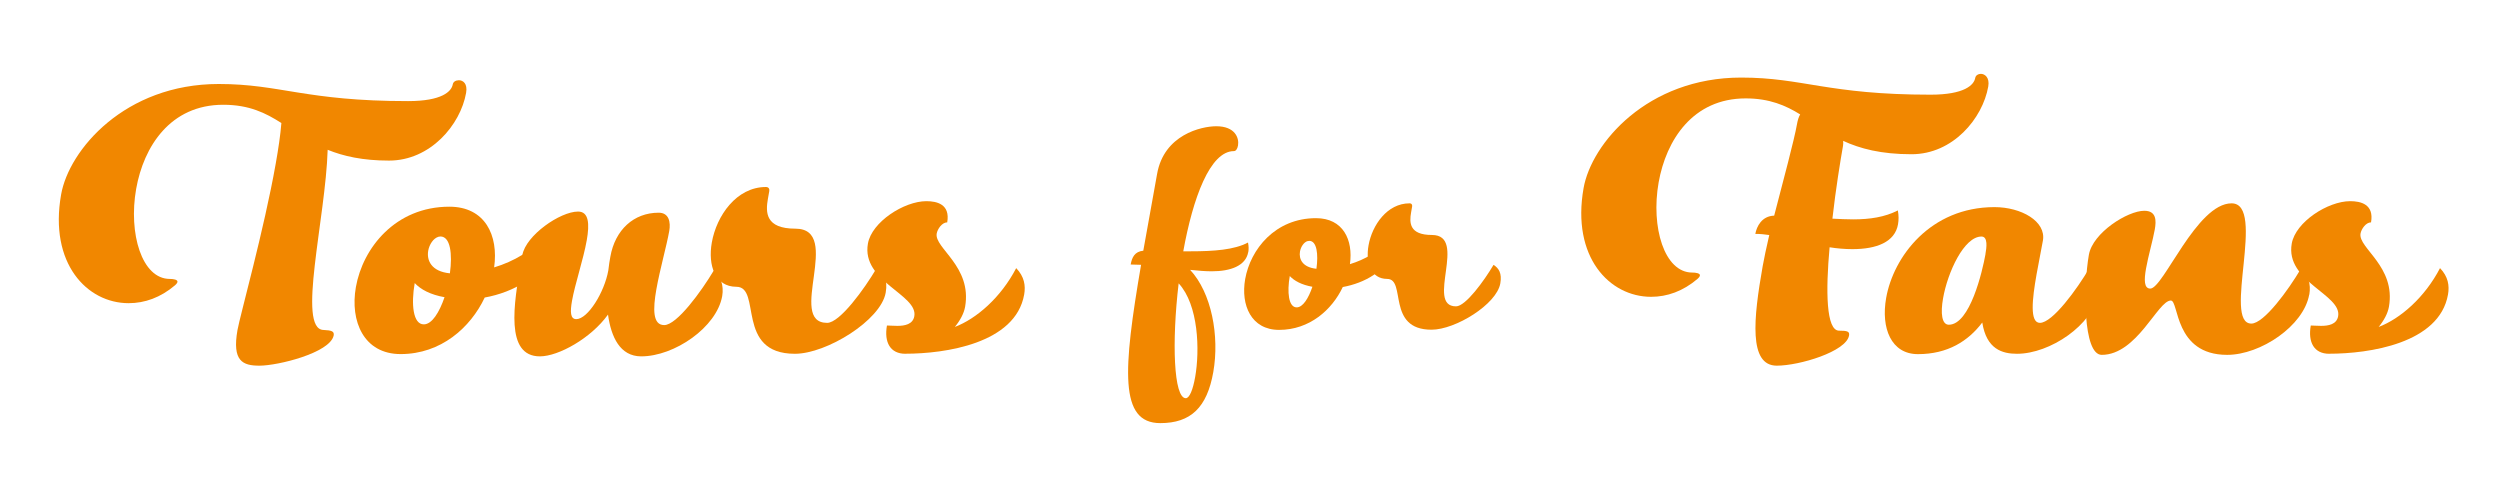
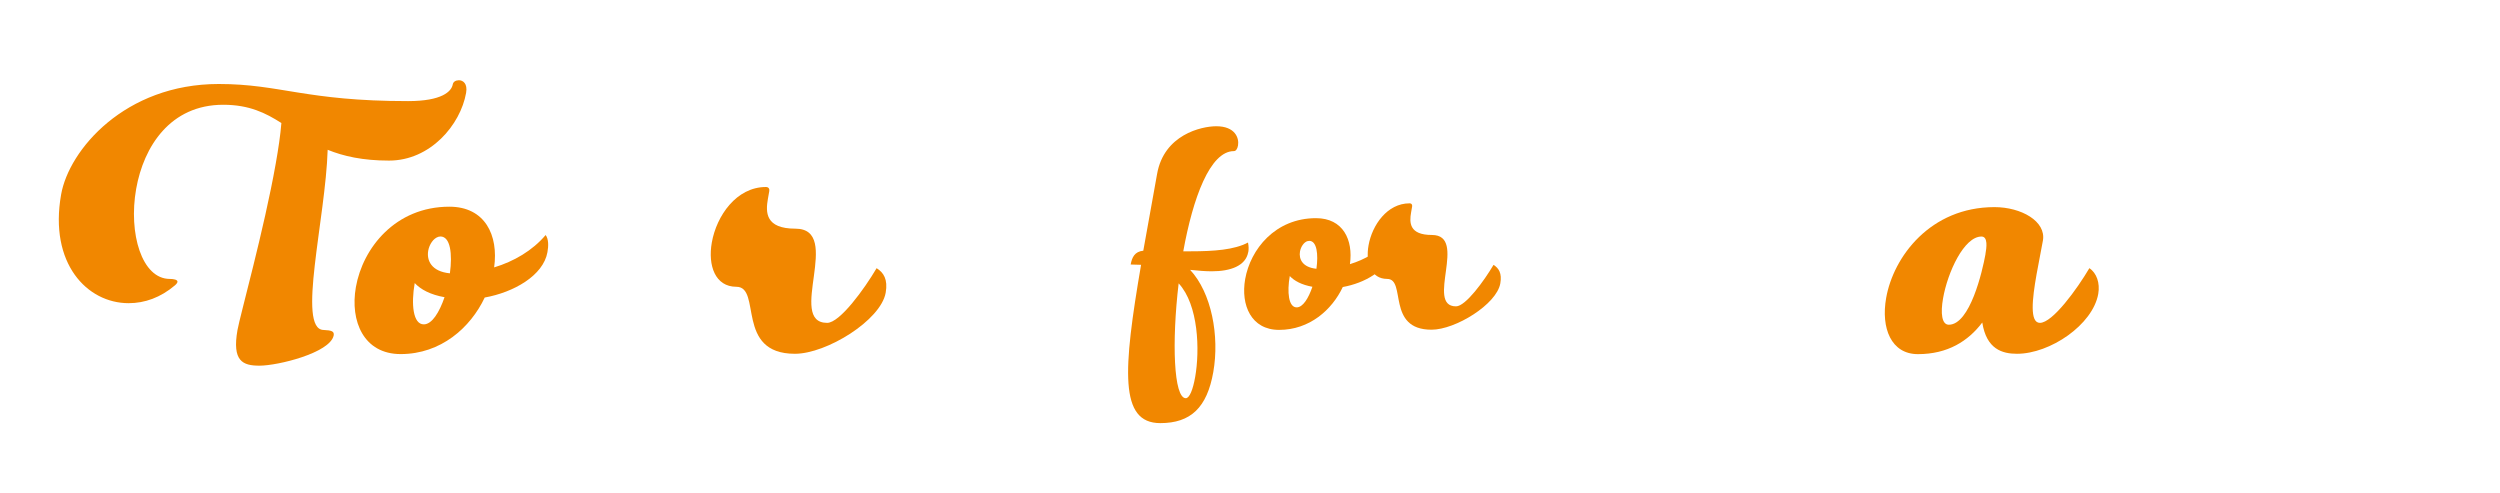
<svg xmlns="http://www.w3.org/2000/svg" version="1.2" viewBox="0 0 416.43 82.12">
  <g>
    <g id="Lager_1">
      <g>
        <path d="M76.4,13.36c.74,0,1.51.56,1.24,2.11-.94,5.33-5.96,11.28-12.84,11.28-4.4,0-7.62-.74-10.22-1.8-.35,11.47-5.15,29.88-.7,30.01,1.42.06,1.82.25,1.7.93-.64,2.91-9.32,5.02-12.36,5.02-2.79,0-4.58-.74-3.66-5.95.4-2.29,4.45-16.8,6.37-27.71.44-2.48.79-4.84.94-6.76-2.62-1.67-5.35-3.04-9.69-3.04-8.8,0-13.25,6.94-14.5,14.01-1.31,7.44.95,15,5.6,15,.62,0,1.34.12,1.28.5-.02.12-.12.31-.41.56-2.41,2.05-5.05,2.98-7.72,2.98-6.94,0-13.28-6.63-11.25-18.1,1.31-7.44,10.62-18.41,26.25-18.41,10.29,0,14.44,2.85,31.55,2.85,5.64,0,7.23-1.61,7.44-2.79.08-.43.49-.68.99-.68Z" fill="#f18700" />
        <path d="M91.19,42c-.69,3.91-5.64,6.7-10.45,7.56-2.37,5.02-7.3,9.42-14,9.42-6.14,0-8.46-5.46-7.46-11.16,1.15-6.51,6.58-13.39,15.57-13.39,5.95,0,8.21,4.77,7.46,10.11,3.28-.99,6.38-2.79,8.58-5.39.5.68.49,1.8.3,2.85ZM74.06,49.51c-2.4-.43-3.99-1.3-4.98-2.36-.62,3.53-.28,6.88,1.51,6.88,1.36,0,2.58-1.98,3.46-4.53ZM72.98,39.46c-.79.25-1.46,1.24-1.65,2.29-.28,1.61.5,3.47,3.61,3.78.44-3.22.09-6.14-1.58-6.14-.12,0-.26.06-.38.06Z" fill="#f18700" />
-         <path d="M101.26,52.42c-2.8,3.91-8.23,6.94-11.33,6.94-5.83,0-4.34-8.8-3.16-15.5l.24-1.37c.58-3.29,6.3-7.25,9.28-7.25,1.8,0,1.93,2.05,1.45,4.77-.57,3.22-1.97,7.32-2.46,10.11-.32,1.8-.29,3.04.71,3.04,1.92,0,4.69-4.46,5.34-8.12.09-.87.22-1.61.34-2.29.79-4.46,3.89-7.32,8.05-7.32,1.74,0,2.01,1.61,1.76,3.04-.44,2.48-1.57,6.45-2.15,9.73-.58,3.29-.62,5.95,1.31,5.95,2.11,0,6.2-5.64,8.23-9.05,1.17.74,1.73,2.48,1.43,4.22-.92,5.21-7.97,10.04-13.49,10.04-3.53,0-5.01-3.22-5.53-6.94Z" fill="#f18700" />
        <path d="M146.02,44.67c1.17.74,1.9,1.86,1.51,4.09-.81,4.59-9.85,10.17-15.12,10.17-9.98,0-5.47-11.16-9.75-11.16-3.53,0-4.77-3.53-4.09-7.38.79-4.46,4.11-9.24,9.01-9.24.5,0,.62.37.56.68l-.23,1.3c-.39,2.23-.44,4.96,4.58,4.96,8,0-1.53,15.69,5.29,15.69,2.11,0,6.2-5.64,8.24-9.11Z" fill="#f18700" />
-         <path d="M150.82,58.93c-2.54,0-3.57-1.92-3.08-4.71.43,0,1.04.06,1.73.06,1.24,0,2.59-.25,2.83-1.61.63-3.6-8.84-5.77-7.73-12.09.63-3.6,6.02-7.07,9.74-7.07,1.74,0,4,.5,3.47,3.53-.87,0-1.62,1.12-1.75,1.86-.43,2.42,5.92,5.46,4.73,12.21-.2,1.12-.84,2.29-1.71,3.35,3.59-1.36,7.68-4.9,10.22-9.8,1.36,1.42,1.59,2.91,1.33,4.4-1.44,8.18-13.21,9.86-19.78,9.86Z" fill="#f18700" />
        <path d="M207.92,41.99c-.41,2.3-2.96,3.2-6.06,3.2-1.03,0-2.24-.09-3.62-.24,3.56,3.81,4.92,11,3.86,17.02-1.04,5.92-3.76,8.51-8.83,8.51-6.86,0-6.2-8.84-3.2-26.37-.61,0-1.21-.05-1.73-.05.21-1.18.66-2.16,2.1-2.3.68-3.85,1.48-8.13,2.3-12.79,1.15-6.53,7.37-7.94,9.86-7.94,3.15,0,3.83,1.97,3.62,3.2-.1.56-.35.94-.68.94-4,0-6.84,7.85-8.44,16.69h1.27c3.81,0,7.23-.24,9.51-1.46.13.61.13,1.13.05,1.6ZM199.08,62.81c.79-4.46.57-12.03-2.75-15.61-1.16,9.78-.83,19.13,1.19,19.13.61,0,1.19-1.41,1.56-3.53Z" fill="#f18700" />
        <path d="M231.59,42.08c-.52,2.96-4.28,5.08-7.92,5.73-1.8,3.81-5.54,7.14-10.61,7.14-4.65,0-6.41-4.14-5.65-8.46.87-4.94,4.99-10.15,11.8-10.15,4.51,0,6.22,3.62,5.65,7.66,2.48-.75,4.84-2.11,6.5-4.09.38.52.37,1.36.23,2.16ZM218.61,47.77c-1.82-.33-3.02-.99-3.77-1.79-.47,2.68-.21,5.22,1.15,5.22,1.03,0,1.96-1.5,2.62-3.43ZM217.79,40.16c-.6.19-1.11.94-1.25,1.74-.21,1.22.38,2.63,2.74,2.87.34-2.45.07-4.65-1.2-4.65-.09,0-.2.05-.29.05Z" fill="#f18700" />
        <path d="M248.77,44.11c.89.56,1.44,1.41,1.14,3.1-.61,3.48-7.47,7.71-11.46,7.71-7.57,0-4.15-8.46-7.39-8.46-2.68,0-3.62-2.68-3.1-5.59.6-3.38,3.11-7,6.83-7,.38,0,.47.28.43.52l-.17.99c-.3,1.69-.33,3.76,3.47,3.76,6.06,0-1.16,11.89,4.01,11.89,1.6,0,4.7-4.28,6.25-6.91Z" fill="#f18700" />
-         <path d="M316.16,37.35c-.52,2.98-3.58,4.15-7.61,4.15-1.3,0-2.58-.12-3.79-.31-.66,7.25-.59,13.89,1.58,13.89,1.36,0,1.78.12,1.66.81-.47,2.67-8.26,5.02-12.04,5.02-4.71,0-3.88-7.87-2.35-16.55.22-1.24.61-3.1,1.1-5.21-.78-.12-1.52-.19-2.32-.19.22-1.24,1.08-2.98,3.14-3.04,1.53-5.89,3.33-12.59,3.79-15.19.12-.68.28-1.24.54-1.67-2.4-1.49-5.11-2.67-9.08-2.67-8.8,0-13.25,6.94-14.5,14.01-1.31,7.44.95,15,5.6,15,.62,0,1.34.12,1.28.5-.02.12-.12.31-.41.56-2.41,2.05-5.05,2.98-7.72,2.98-6.94,0-13.28-6.63-11.25-18.1,1.31-7.44,10.62-18.42,26.25-18.42,10.29,0,14.44,2.85,31.55,2.85,5.64,0,7.23-1.61,7.44-2.79.08-.43.49-.68.93-.68.68,0,1.5.62,1.24,2.11-.94,5.33-5.89,11.28-12.78,11.28-5.08,0-8.58-.93-11.39-2.23.02.25.03.56-.02.81-.44,2.48-1.21,7.19-1.77,12.15,1.23.06,2.33.12,3.45.12,2.79,0,5.27-.37,7.45-1.49.16.87.15,1.61.03,2.29Z" fill="#f18700" />
        <path d="M340.29,40.08c-.28,1.61-.71,3.66-1.06,5.64-.72,4.09-1.17,8.06.56,8.06,2.11,0,6.2-5.64,8.24-9.11,1.22.81,1.79,2.48,1.48,4.28-.91,5.15-8.02,9.98-13.54,9.98-2.42,0-5.08-.74-5.78-5.21-2.34,3.1-5.76,5.27-10.72,5.27-4.46,0-6.18-4.34-5.29-9.36,1.21-6.88,7.38-15.13,18.04-15.13,4.46,0,8.64,2.36,8.07,5.58ZM330.71,42.38c.2-1.12.46-2.98-.65-2.98-2.91,0-5.64,5.95-6.4,10.29-.44,2.48-.22,4.4.96,4.4,3.53,0,5.6-8.93,6.1-11.72Z" fill="#f18700" />
-         <path d="M384.65,49.07c-.92,5.21-8.09,10.04-13.67,10.04-8.87,0-8.01-9.05-9.38-9.05-2.17,0-5.62,9.05-11.51,9.05-3.16,0-3.06-11.47-2.14-16.68.65-3.66,6.44-7.32,9.23-7.32,2.05,0,2,1.67,1.75,3.1-.32,1.8-1.1,4.46-1.46,6.51-.34,1.92-.34,3.35.71,3.35,2.17,0,7.71-14.2,13.54-14.2s-1.55,20.03,3.29,20.03c2.11,0,6.2-5.64,8.24-9.11,1.22.81,1.72,2.54,1.42,4.28Z" fill="#f18700" />
-         <path d="M387.99,58.93c-2.54,0-3.57-1.92-3.08-4.71.43,0,1.04.06,1.73.06,1.24,0,2.59-.25,2.83-1.61.63-3.6-8.84-5.77-7.73-12.09.63-3.6,6.02-7.07,9.74-7.07,1.74,0,4,.5,3.47,3.53-.87,0-1.62,1.12-1.75,1.86-.43,2.42,5.92,5.46,4.73,12.21-.2,1.12-.84,2.29-1.71,3.35,3.59-1.36,7.68-4.9,10.22-9.8,1.36,1.42,1.59,2.91,1.33,4.4-1.44,8.18-13.21,9.86-19.78,9.86Z" fill="#f18700" />
      </g>
    </g>
  </g>
</svg>